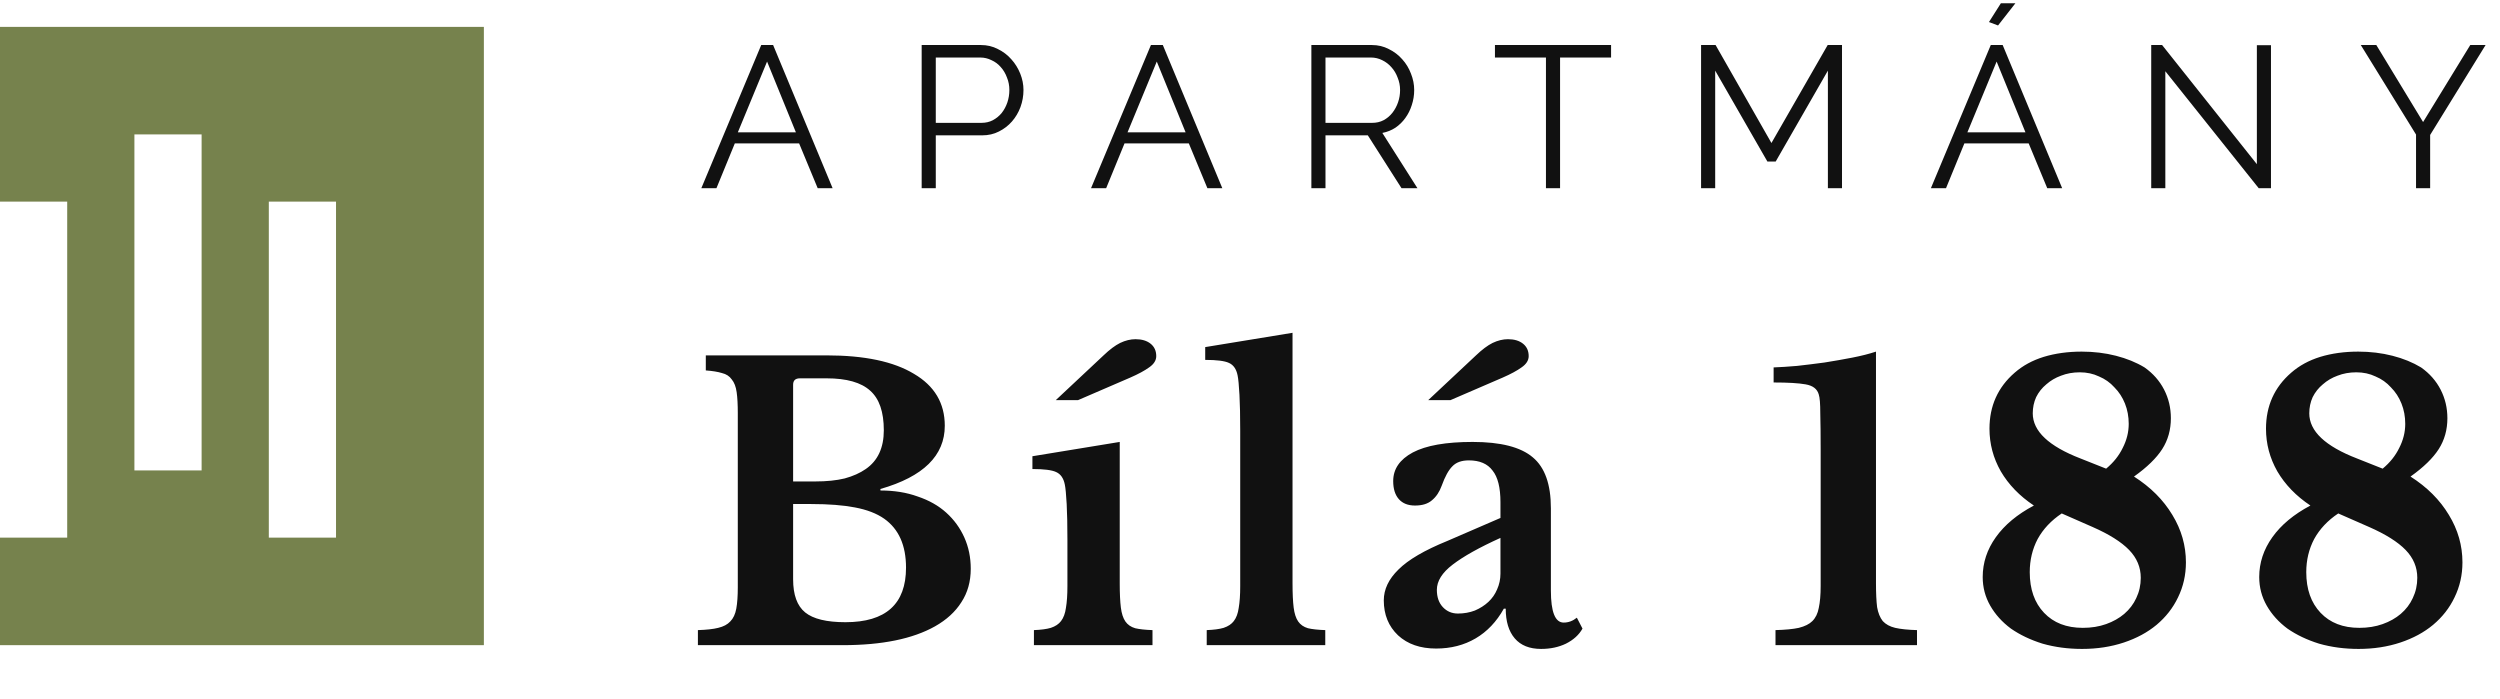
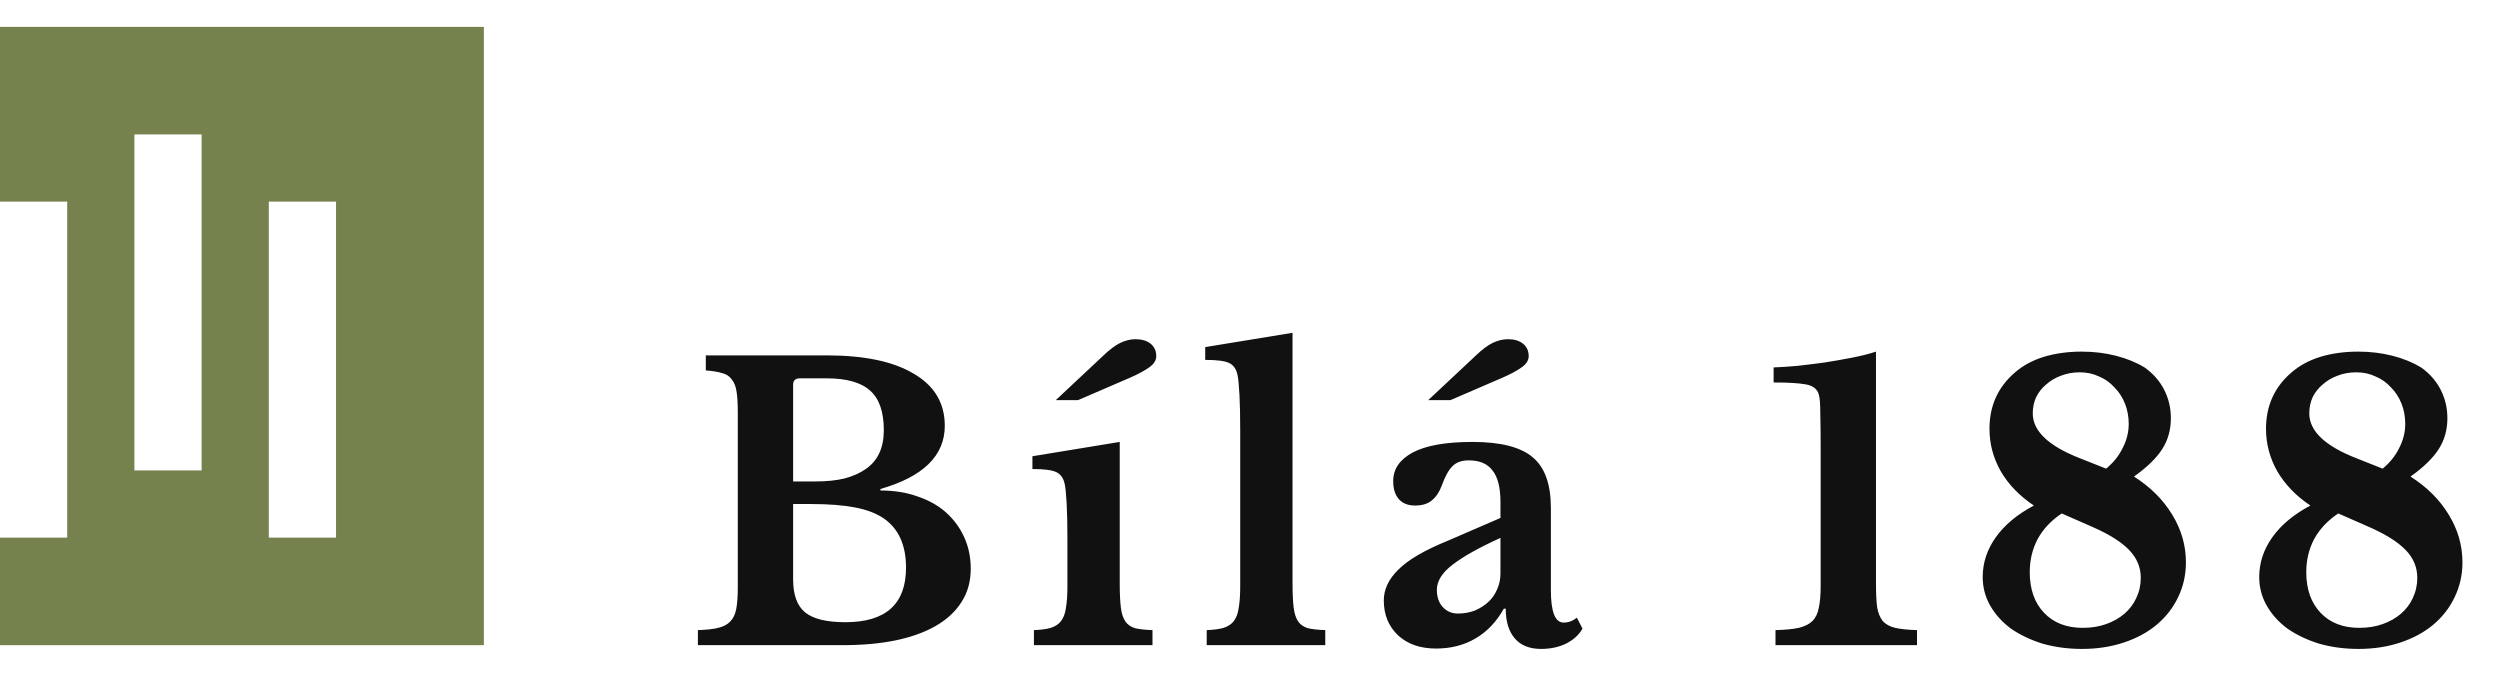
<svg xmlns="http://www.w3.org/2000/svg" width="186" height="52" viewBox="0 0 186 52" fill="none">
-   <path d="M56.635 3.35H57.52L61.945 14H60.835L59.455 10.67H54.67L53.305 14H52.18L56.635 3.35ZM59.215 9.845L57.07 4.58L54.895 9.845H59.215ZM68.572 14V3.35H72.982C73.442 3.35 73.862 3.45 74.242 3.65C74.632 3.84 74.967 4.095 75.247 4.415C75.527 4.725 75.747 5.08 75.907 5.48C76.067 5.88 76.147 6.285 76.147 6.695C76.147 7.135 76.072 7.56 75.922 7.97C75.772 8.37 75.562 8.725 75.292 9.035C75.022 9.345 74.697 9.595 74.317 9.785C73.947 9.975 73.532 10.07 73.072 10.07H69.622V14H68.572ZM69.622 9.14H73.027C73.337 9.14 73.617 9.075 73.867 8.945C74.127 8.805 74.347 8.625 74.527 8.405C74.707 8.175 74.847 7.915 74.947 7.625C75.047 7.325 75.097 7.015 75.097 6.695C75.097 6.365 75.037 6.055 74.917 5.765C74.807 5.465 74.652 5.205 74.452 4.985C74.262 4.765 74.032 4.595 73.762 4.475C73.502 4.345 73.227 4.28 72.937 4.28H69.622V9.14ZM85.629 3.35H86.514L90.939 14H89.829L88.449 10.67H83.664L82.299 14H81.174L85.629 3.35ZM88.209 9.845L86.064 4.58L83.889 9.845H88.209ZM97.566 14V3.35H102.066C102.526 3.35 102.946 3.45 103.326 3.65C103.716 3.84 104.051 4.095 104.331 4.415C104.611 4.725 104.826 5.08 104.976 5.48C105.136 5.88 105.216 6.285 105.216 6.695C105.216 7.085 105.156 7.46 105.036 7.82C104.926 8.17 104.766 8.49 104.556 8.78C104.356 9.06 104.111 9.3 103.821 9.5C103.531 9.69 103.206 9.82 102.846 9.89L105.456 14H104.271L101.766 10.07H98.616V14H97.566ZM98.616 9.14H102.096C102.406 9.14 102.686 9.075 102.936 8.945C103.196 8.805 103.416 8.62 103.596 8.39C103.776 8.16 103.916 7.9 104.016 7.61C104.116 7.32 104.166 7.015 104.166 6.695C104.166 6.375 104.106 6.07 103.986 5.78C103.876 5.48 103.721 5.22 103.521 5C103.331 4.78 103.101 4.605 102.831 4.475C102.571 4.345 102.296 4.28 102.006 4.28H98.616V9.14ZM119.864 4.28H116.069V14H115.019V4.28H111.224V3.35H119.864V4.28ZM135.995 14V5.255L132.11 12.02H131.495L127.61 5.255V14H126.56V3.35H127.64L131.795 10.64L135.98 3.35H137.045V14H135.995ZM148.114 3.35H148.999L153.424 14H152.314L150.934 10.67H146.149L144.784 14H143.659L148.114 3.35ZM150.694 9.845L148.549 4.58L146.374 9.845H150.694ZM148.654 1.895L147.979 1.64L148.864 0.245H149.944L148.654 1.895ZM161.101 5.3V14H160.051V3.35H160.861L167.911 12.215V3.365H168.961V14H168.046L161.101 5.3ZM176.798 3.35L180.278 9.08L183.788 3.35H184.928L180.803 10.04V14H179.753V10.01L175.643 3.35H176.798Z" fill="#111111" />
  <path d="M51.924 48V46.88C52.559 46.861 53.063 46.805 53.436 46.712C53.828 46.619 54.127 46.46 54.332 46.236C54.556 46.012 54.705 45.695 54.78 45.284C54.855 44.873 54.892 44.341 54.892 43.688V30.752C54.892 30.099 54.864 29.576 54.808 29.184C54.752 28.773 54.631 28.456 54.444 28.232C54.276 27.989 54.033 27.831 53.716 27.756C53.417 27.663 53.016 27.597 52.512 27.56V26.44H61.5C64.319 26.44 66.484 26.897 67.996 27.812C69.527 28.708 70.292 29.996 70.292 31.676C70.292 33.897 68.696 35.465 65.504 36.38V36.492C66.531 36.492 67.455 36.641 68.276 36.94C69.116 37.22 69.825 37.621 70.404 38.144C70.983 38.667 71.431 39.283 71.748 39.992C72.065 40.701 72.224 41.476 72.224 42.316C72.224 43.268 71.991 44.099 71.524 44.808C71.076 45.517 70.423 46.115 69.564 46.6C67.903 47.533 65.616 48 62.704 48H51.924ZM62.9 46.292C65.905 46.292 67.408 44.939 67.408 42.232C67.408 40.571 66.867 39.357 65.784 38.592C65.224 38.2 64.496 37.92 63.6 37.752C62.723 37.584 61.64 37.5 60.352 37.5H59.008V43.1C59.008 44.257 59.307 45.079 59.904 45.564C60.501 46.049 61.5 46.292 62.9 46.292ZM60.66 35.82C61.5 35.82 62.228 35.745 62.844 35.596C63.46 35.428 63.983 35.195 64.412 34.896C65.308 34.28 65.756 33.319 65.756 32.012C65.756 30.649 65.42 29.669 64.748 29.072C64.076 28.456 62.993 28.148 61.5 28.148H59.512C59.176 28.148 59.008 28.307 59.008 28.624V35.82H60.66ZM83.308 43.408C83.308 44.155 83.337 44.752 83.392 45.2C83.448 45.648 83.561 45.993 83.728 46.236C83.897 46.479 84.139 46.647 84.457 46.74C84.774 46.815 85.203 46.861 85.745 46.88V48H76.924V46.88C77.447 46.861 77.867 46.805 78.184 46.712C78.52 46.6 78.772 46.432 78.941 46.208C79.127 45.965 79.249 45.639 79.305 45.228C79.379 44.799 79.416 44.257 79.416 43.604V40.16C79.416 39.077 79.398 38.191 79.361 37.5C79.323 36.791 79.276 36.305 79.221 36.044C79.127 35.577 78.912 35.269 78.576 35.12C78.259 34.971 77.671 34.896 76.812 34.896V33.944L83.308 32.88V43.408ZM78.549 29.772L82.105 26.44C82.552 26.011 82.963 25.703 83.337 25.516C83.728 25.329 84.111 25.236 84.484 25.236C84.951 25.236 85.325 25.348 85.605 25.572C85.885 25.796 86.025 26.104 86.025 26.496C86.025 26.813 85.847 27.093 85.493 27.336C85.156 27.579 84.69 27.831 84.093 28.092L80.201 29.772H78.549ZM96.164 43.408C96.164 44.155 96.192 44.752 96.248 45.2C96.304 45.648 96.416 45.993 96.584 46.236C96.752 46.479 96.995 46.647 97.312 46.74C97.63 46.815 98.059 46.861 98.6 46.88V48H89.78V46.88C90.303 46.861 90.723 46.805 91.04 46.712C91.376 46.6 91.628 46.432 91.796 46.208C91.983 45.965 92.104 45.639 92.16 45.228C92.235 44.799 92.272 44.257 92.272 43.604V32.04C92.272 30.957 92.254 30.071 92.216 29.38C92.179 28.671 92.132 28.185 92.076 27.924C91.983 27.457 91.768 27.149 91.432 27C91.115 26.851 90.527 26.776 89.668 26.776V25.824L96.164 24.76V43.408ZM111.634 40.02C110.066 40.729 108.88 41.392 108.078 42.008C107.294 42.605 106.902 43.231 106.902 43.884C106.902 44.425 107.051 44.855 107.35 45.172C107.648 45.489 108.022 45.648 108.47 45.648C108.918 45.648 109.338 45.573 109.73 45.424C110.122 45.256 110.458 45.041 110.738 44.78C111.018 44.519 111.232 44.211 111.382 43.856C111.55 43.483 111.634 43.091 111.634 42.68V40.02ZM111.634 38.536V37.36C111.634 36.277 111.438 35.493 111.046 35.008C110.672 34.504 110.084 34.252 109.282 34.252C108.74 34.252 108.33 34.401 108.05 34.7C107.77 34.98 107.508 35.456 107.266 36.128C107.098 36.595 106.855 36.959 106.538 37.22C106.239 37.481 105.819 37.612 105.278 37.612C104.755 37.612 104.354 37.453 104.074 37.136C103.794 36.819 103.654 36.371 103.654 35.792C103.654 34.896 104.139 34.187 105.11 33.664C106.099 33.141 107.583 32.88 109.562 32.88C111.652 32.88 113.146 33.263 114.042 34.028C114.938 34.775 115.386 36.035 115.386 37.808V43.94C115.386 45.527 115.703 46.32 116.338 46.32C116.692 46.32 117.019 46.199 117.318 45.956L117.738 46.768C117.476 47.235 117.066 47.608 116.506 47.888C115.964 48.149 115.348 48.28 114.658 48.28C113.799 48.28 113.146 48.019 112.698 47.496C112.25 46.973 112.026 46.236 112.026 45.284H111.886C111.344 46.255 110.644 46.992 109.786 47.496C108.927 48 107.947 48.252 106.846 48.252C105.67 48.252 104.727 47.925 104.018 47.272C103.308 46.6 102.954 45.732 102.954 44.668C102.954 43.847 103.318 43.081 104.046 42.372C104.774 41.644 105.987 40.935 107.686 40.244L111.634 38.536ZM106.258 29.772L109.814 26.44C110.262 26.011 110.672 25.703 111.046 25.516C111.438 25.329 111.82 25.236 112.194 25.236C112.66 25.236 113.034 25.348 113.314 25.572C113.594 25.796 113.734 26.104 113.734 26.496C113.734 26.813 113.556 27.093 113.202 27.336C112.866 27.579 112.399 27.831 111.802 28.092L107.91 29.772H106.258ZM139.573 43.408C139.573 44.136 139.601 44.724 139.657 45.172C139.732 45.601 139.872 45.947 140.077 46.208C140.301 46.451 140.609 46.619 141.001 46.712C141.412 46.805 141.953 46.861 142.625 46.88V48H132.097V46.88C132.825 46.861 133.404 46.805 133.833 46.712C134.281 46.6 134.617 46.432 134.841 46.208C135.084 45.965 135.243 45.639 135.317 45.228C135.411 44.799 135.457 44.257 135.457 43.604V33.44C135.457 32.357 135.448 31.461 135.429 30.752C135.429 30.043 135.392 29.576 135.317 29.352C135.205 28.941 134.879 28.689 134.337 28.596C133.815 28.503 133.021 28.456 131.957 28.456V27.336C132.461 27.317 133.04 27.28 133.693 27.224C134.365 27.149 135.047 27.065 135.737 26.972C136.447 26.86 137.137 26.739 137.809 26.608C138.481 26.477 139.069 26.328 139.573 26.16V43.408ZM153.393 38.2C152.609 38.723 152.011 39.357 151.601 40.104C151.209 40.851 151.013 41.672 151.013 42.568C151.013 43.837 151.367 44.845 152.077 45.592C152.786 46.339 153.747 46.712 154.961 46.712C155.595 46.712 156.174 46.619 156.697 46.432C157.219 46.245 157.667 45.993 158.041 45.676C158.433 45.34 158.731 44.948 158.937 44.5C159.161 44.033 159.273 43.529 159.273 42.988C159.273 42.204 158.983 41.513 158.405 40.916C157.826 40.319 156.921 39.749 155.689 39.208L153.393 38.2ZM158.769 35.456C160.001 36.24 160.953 37.192 161.625 38.312C162.297 39.413 162.633 40.589 162.633 41.84C162.633 42.773 162.437 43.641 162.045 44.444C161.671 45.228 161.139 45.909 160.449 46.488C159.777 47.048 158.965 47.487 158.013 47.804C157.061 48.121 156.025 48.28 154.905 48.28C153.859 48.28 152.879 48.149 151.965 47.888C151.069 47.608 150.285 47.235 149.613 46.768C148.959 46.283 148.446 45.713 148.073 45.06C147.699 44.407 147.513 43.697 147.513 42.932C147.513 41.868 147.839 40.879 148.493 39.964C149.146 39.049 150.089 38.265 151.321 37.612C150.257 36.903 149.435 36.053 148.857 35.064C148.297 34.075 148.017 33.02 148.017 31.9C148.017 30.201 148.642 28.811 149.893 27.728C150.49 27.205 151.209 26.813 152.049 26.552C152.907 26.291 153.85 26.16 154.877 26.16C155.773 26.16 156.622 26.263 157.425 26.468C158.227 26.673 158.937 26.963 159.553 27.336C160.187 27.784 160.673 28.335 161.009 28.988C161.345 29.641 161.513 30.351 161.513 31.116C161.513 31.975 161.298 32.74 160.869 33.412C160.439 34.084 159.739 34.765 158.769 35.456ZM156.697 34.868C157.238 34.42 157.649 33.907 157.929 33.328C158.227 32.749 158.377 32.152 158.377 31.536C158.377 30.995 158.283 30.491 158.097 30.024C157.91 29.557 157.649 29.156 157.313 28.82C156.995 28.465 156.613 28.195 156.165 28.008C155.735 27.803 155.259 27.7 154.737 27.7C154.233 27.7 153.766 27.784 153.337 27.952C152.926 28.101 152.562 28.316 152.245 28.596C151.927 28.857 151.675 29.175 151.489 29.548C151.321 29.921 151.237 30.323 151.237 30.752C151.237 32.077 152.422 33.197 154.793 34.112L156.697 34.868ZM173.966 38.2C173.182 38.723 172.585 39.357 172.174 40.104C171.782 40.851 171.586 41.672 171.586 42.568C171.586 43.837 171.941 44.845 172.65 45.592C173.359 46.339 174.321 46.712 175.534 46.712C176.169 46.712 176.747 46.619 177.27 46.432C177.793 46.245 178.241 45.993 178.614 45.676C179.006 45.34 179.305 44.948 179.51 44.5C179.734 44.033 179.846 43.529 179.846 42.988C179.846 42.204 179.557 41.513 178.978 40.916C178.399 40.319 177.494 39.749 176.262 39.208L173.966 38.2ZM179.342 35.456C180.574 36.24 181.526 37.192 182.198 38.312C182.87 39.413 183.206 40.589 183.206 41.84C183.206 42.773 183.01 43.641 182.618 44.444C182.245 45.228 181.713 45.909 181.022 46.488C180.35 47.048 179.538 47.487 178.586 47.804C177.634 48.121 176.598 48.28 175.478 48.28C174.433 48.28 173.453 48.149 172.538 47.888C171.642 47.608 170.858 47.235 170.186 46.768C169.533 46.283 169.019 45.713 168.646 45.06C168.273 44.407 168.086 43.697 168.086 42.932C168.086 41.868 168.413 40.879 169.066 39.964C169.719 39.049 170.662 38.265 171.894 37.612C170.83 36.903 170.009 36.053 169.43 35.064C168.87 34.075 168.59 33.02 168.59 31.9C168.59 30.201 169.215 28.811 170.466 27.728C171.063 27.205 171.782 26.813 172.622 26.552C173.481 26.291 174.423 26.16 175.45 26.16C176.346 26.16 177.195 26.263 177.998 26.468C178.801 26.673 179.51 26.963 180.126 27.336C180.761 27.784 181.246 28.335 181.582 28.988C181.918 29.641 182.086 30.351 182.086 31.116C182.086 31.975 181.871 32.74 181.442 33.412C181.013 34.084 180.313 34.765 179.342 35.456ZM177.27 34.868C177.811 34.42 178.222 33.907 178.502 33.328C178.801 32.749 178.95 32.152 178.95 31.536C178.95 30.995 178.857 30.491 178.67 30.024C178.483 29.557 178.222 29.156 177.886 28.82C177.569 28.465 177.186 28.195 176.738 28.008C176.309 27.803 175.833 27.7 175.31 27.7C174.806 27.7 174.339 27.784 173.91 27.952C173.499 28.101 173.135 28.316 172.818 28.596C172.501 28.857 172.249 29.175 172.062 29.548C171.894 29.921 171.81 30.323 171.81 30.752C171.81 32.077 172.995 33.197 175.366 34.112L177.27 34.868Z" fill="#111111" />
  <path fill-rule="evenodd" clip-rule="evenodd" d="M36 2H0V15H5V40H0V48H36V2ZM10 10H15V35H10V10ZM25 15H20V40H25V15Z" fill="#76824D" />
</svg>